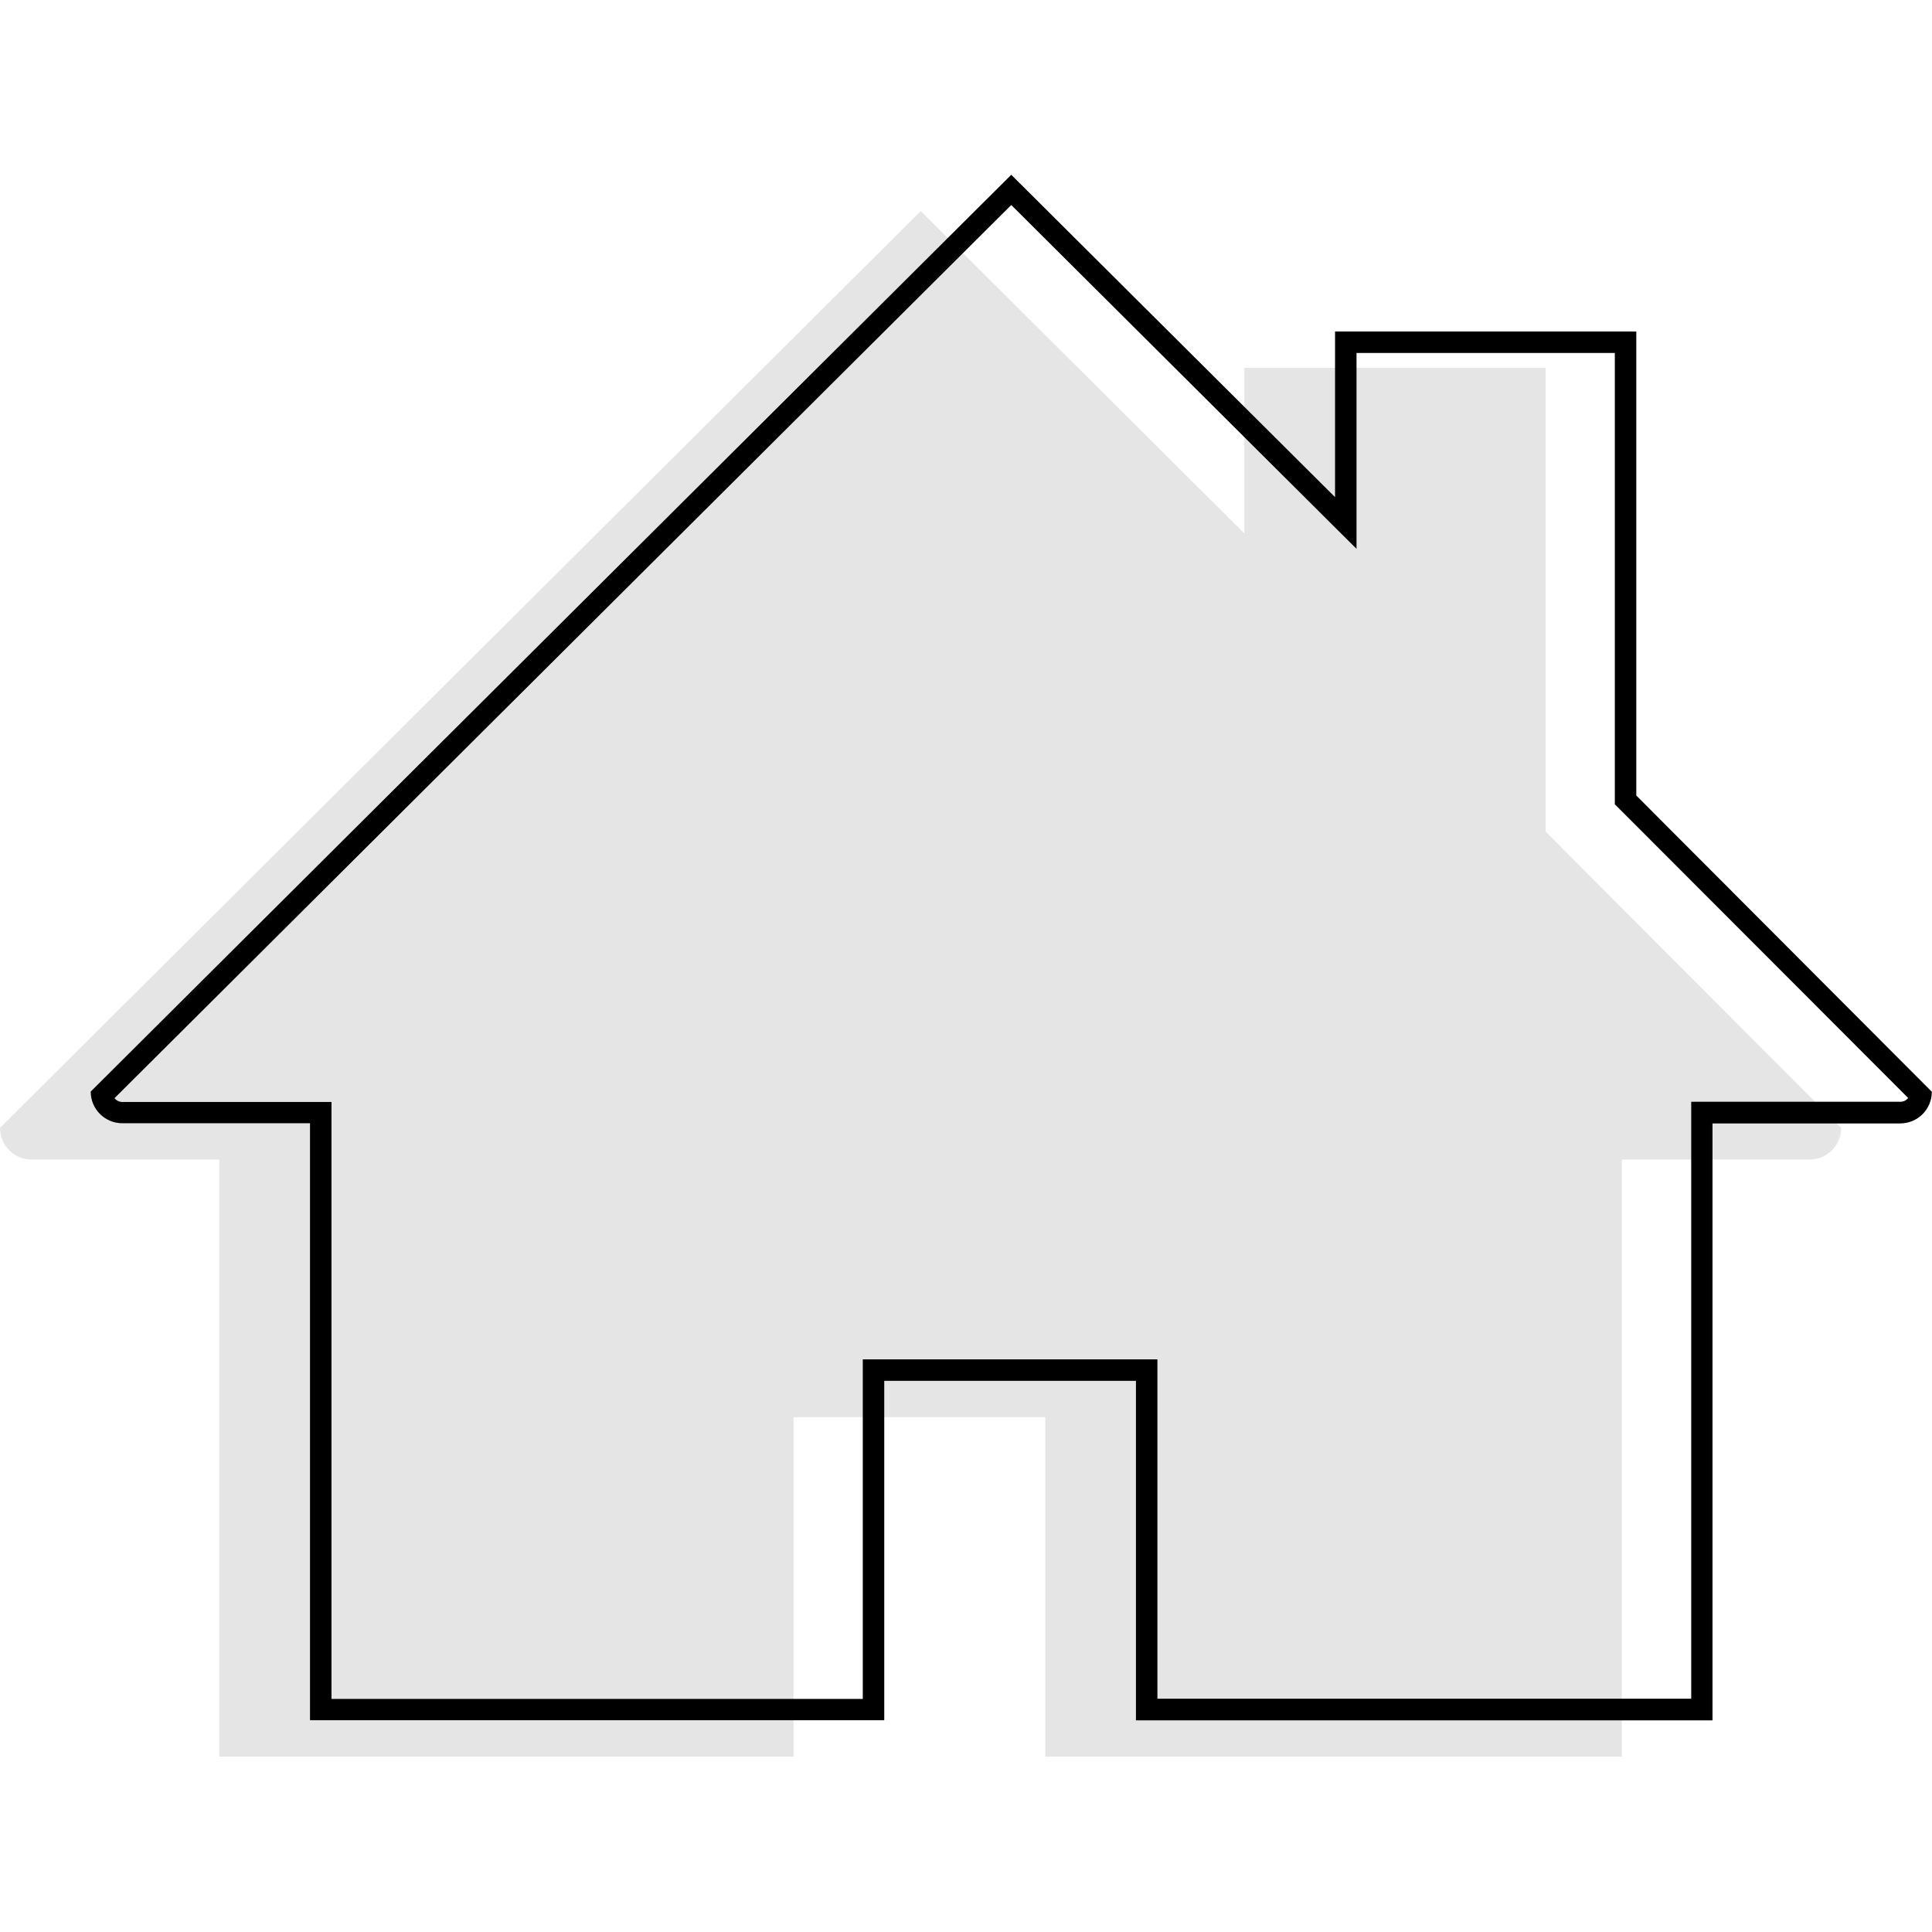
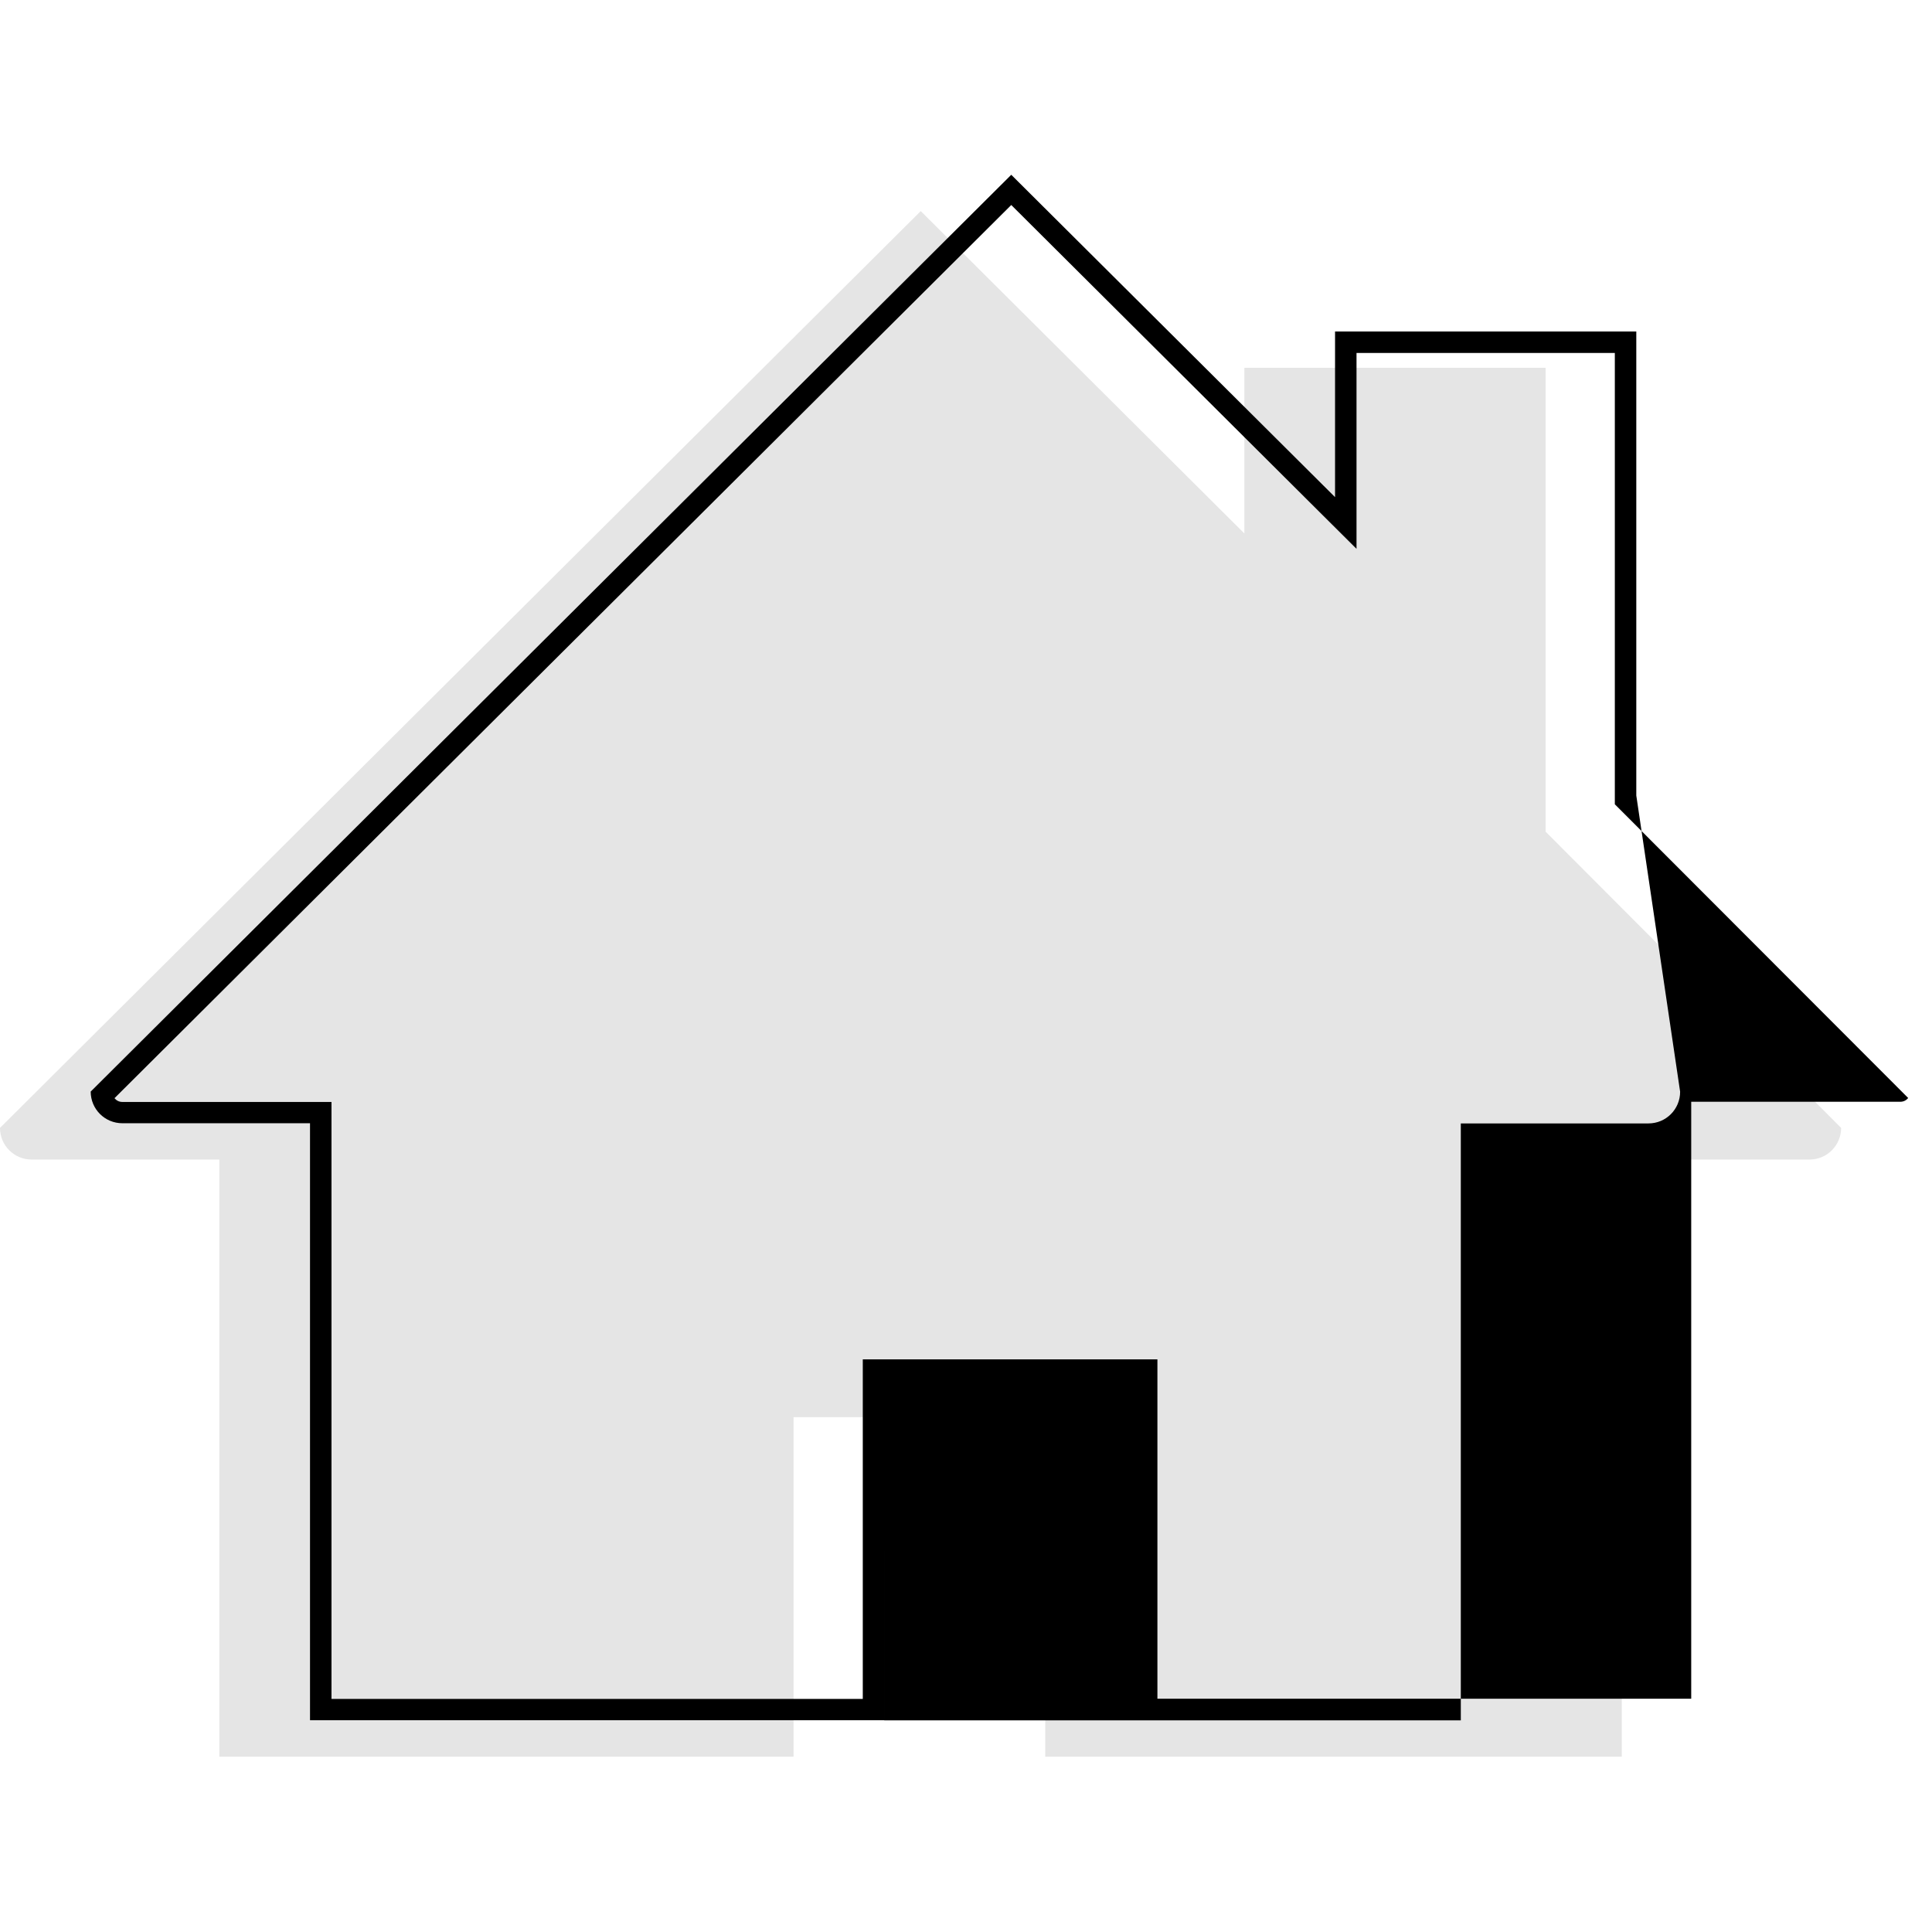
<svg xmlns="http://www.w3.org/2000/svg" version="1.1" x="0px" y="0px" viewBox="0 0 1080 1080" style="enable-background:new 0 0 1080 1080;" xml:space="preserve">
  <style type="text/css"> .st0{display:none;} .st1{display:inline;fill:none;stroke:#000000;stroke-width:12;stroke-miterlimit:10;} .st2{fill:#E5E5E5;} .st3{display:inline;} .st4{fill:#E6007E;} .st5{fill:none;stroke:#030104;stroke-width:15;stroke-miterlimit:10;} </style>
  <g id="Layer_3" class="st0">
    <path class="st1" d="M1043.3,536.1l-98-96.3V196.3c0-15.5-12.5-28-28-28H786.7c-15.5,0-28,12.5-28,28v62.3L628.4,138.4 c-10.9-10-27.7-9.9-38.3,0.4L175.4,536.3c-8.8,8.8-13.8,20.9-13.8,33.2c0,25.7,20.9,46.7,46.7,46.7h65.3v354.5 c0,30.9,25.1,56,56,56h158.6c15.5,0,28-12.5,28-28V746.8c0-5.1,4.2-9.3,9.3-9.3h167.9c5.1,0,9.3,4.2,9.3,9.3v251.9 c0,15.5,12.5,28,28,28h158.6c30.9,0,56-25.1,56-56V616.2h65.3c25.7,0,46.7-20.9,46.7-46.7C1057.3,557.2,1052.3,545.1,1043.3,536.1z " />
  </g>
  <g id="Layer_4">
    <g>
      <g>
        <path class="st2" d="M864,464.9V205.6H695.6v92.6L514.7,118L0,630.5l0,0c0,9.8,7.9,17.7,17.7,17.7h104.9V982h321V792.2h140.7V982 h322.3V648.2h104.9c9.8,0,17.7-7.9,17.7-17.7l0,0L864,464.9z" />
      </g>
    </g>
    <g>
      <g>
        <g>
-           <path d="M565.3,114.6l172.5,171.8l20.5,20.4v-28.9v-80.6h144.4v247.3v5l3.5,3.5l160.5,160.7c-1.1,1.3-2.6,2.1-4.4,2.1H957.4h-12 v12v321.7H647V771.9v-12h-12H494.3h-12v12v177.8h-297V628v-12h-12H68.4c-1.8,0-3.3-0.8-4.4-2.1L565.3,114.6 M565.3,97.7 L50.7,610.2c0,9.8,7.9,17.7,17.7,17.7h104.9v333.7h321V771.9H635v189.8h322.3V628h104.9c9.8,0,17.7-7.9,17.7-17.7L914.7,444.7 V185.3H746.3v92.6L565.3,97.7L565.3,97.7z" />
+           <path d="M565.3,114.6l172.5,171.8l20.5,20.4v-28.9v-80.6h144.4v247.3v5l3.5,3.5l160.5,160.7c-1.1,1.3-2.6,2.1-4.4,2.1H957.4h-12 v12v321.7H647V771.9v-12h-12H494.3h-12v12v177.8h-297V628v-12h-12H68.4c-1.8,0-3.3-0.8-4.4-2.1L565.3,114.6 M565.3,97.7 L50.7,610.2c0,9.8,7.9,17.7,17.7,17.7h104.9v333.7h321V771.9v189.8h322.3V628h104.9c9.8,0,17.7-7.9,17.7-17.7L914.7,444.7 V185.3H746.3v92.6L565.3,97.7L565.3,97.7z" />
        </g>
      </g>
    </g>
  </g>
  <g id="Layer_1_copy" class="st0">
    <g class="st3">
      <path class="st4" d="M204.5,1006.6c0,0-0.9,21.6,20.3,21.6c26.3,0,243.8-0.3,243.8-0.3l0.4-199.7c0,0-3.4-32.9,28.5-32.9h101.1 c37.8,0,35.5,32.9,35.5,32.9l-0.4,199.1c0,0,206.2,0,238.6,0c26.8,0,25.6-26.9,25.6-26.9V632.1L561.5,333l-357,299.1 C204.5,632.1,204.5,1006.6,204.5,1006.6z" />
-       <path class="st4" d="M73,604.3c0,0,30.3,55.9,96.4,0l395-334.2l370.4,332.1c76.5,55.2,105.2,0,105.2,0L564.4,171.4L73,604.3z" />
      <polygon class="st4" points="898.1,212.6 748.4,212.6 749,298.3 898.1,425 " />
    </g>
  </g>
  <g id="Layer_1" class="st0">
    <g class="st3">
      <path class="st5" d="M244.5,996.6c0,0-0.9,21.6,20.3,21.6c26.3,0,243.8-0.3,243.8-0.3l0.4-199.7c0,0-3.4-32.9,28.5-32.9h101.1 c37.8,0,35.5,32.9,35.5,32.9l-0.4,199.1c0,0,206.2,0,238.6,0c26.8,0,25.6-26.9,25.6-26.9V622.1L601.5,323l-357,299.1 C244.5,622.1,244.5,996.6,244.5,996.6z" />
      <path class="st5" d="M113,594.3c0,0,30.3,55.9,96.4,0l395-334.2l370.4,332.1c76.5,55.2,105.2,0,105.2,0L604.4,161.4L113,594.3z" />
-       <polygon class="st5" points="938.1,202.6 788.4,202.6 789,288.3 938.1,415 " />
    </g>
  </g>
</svg>